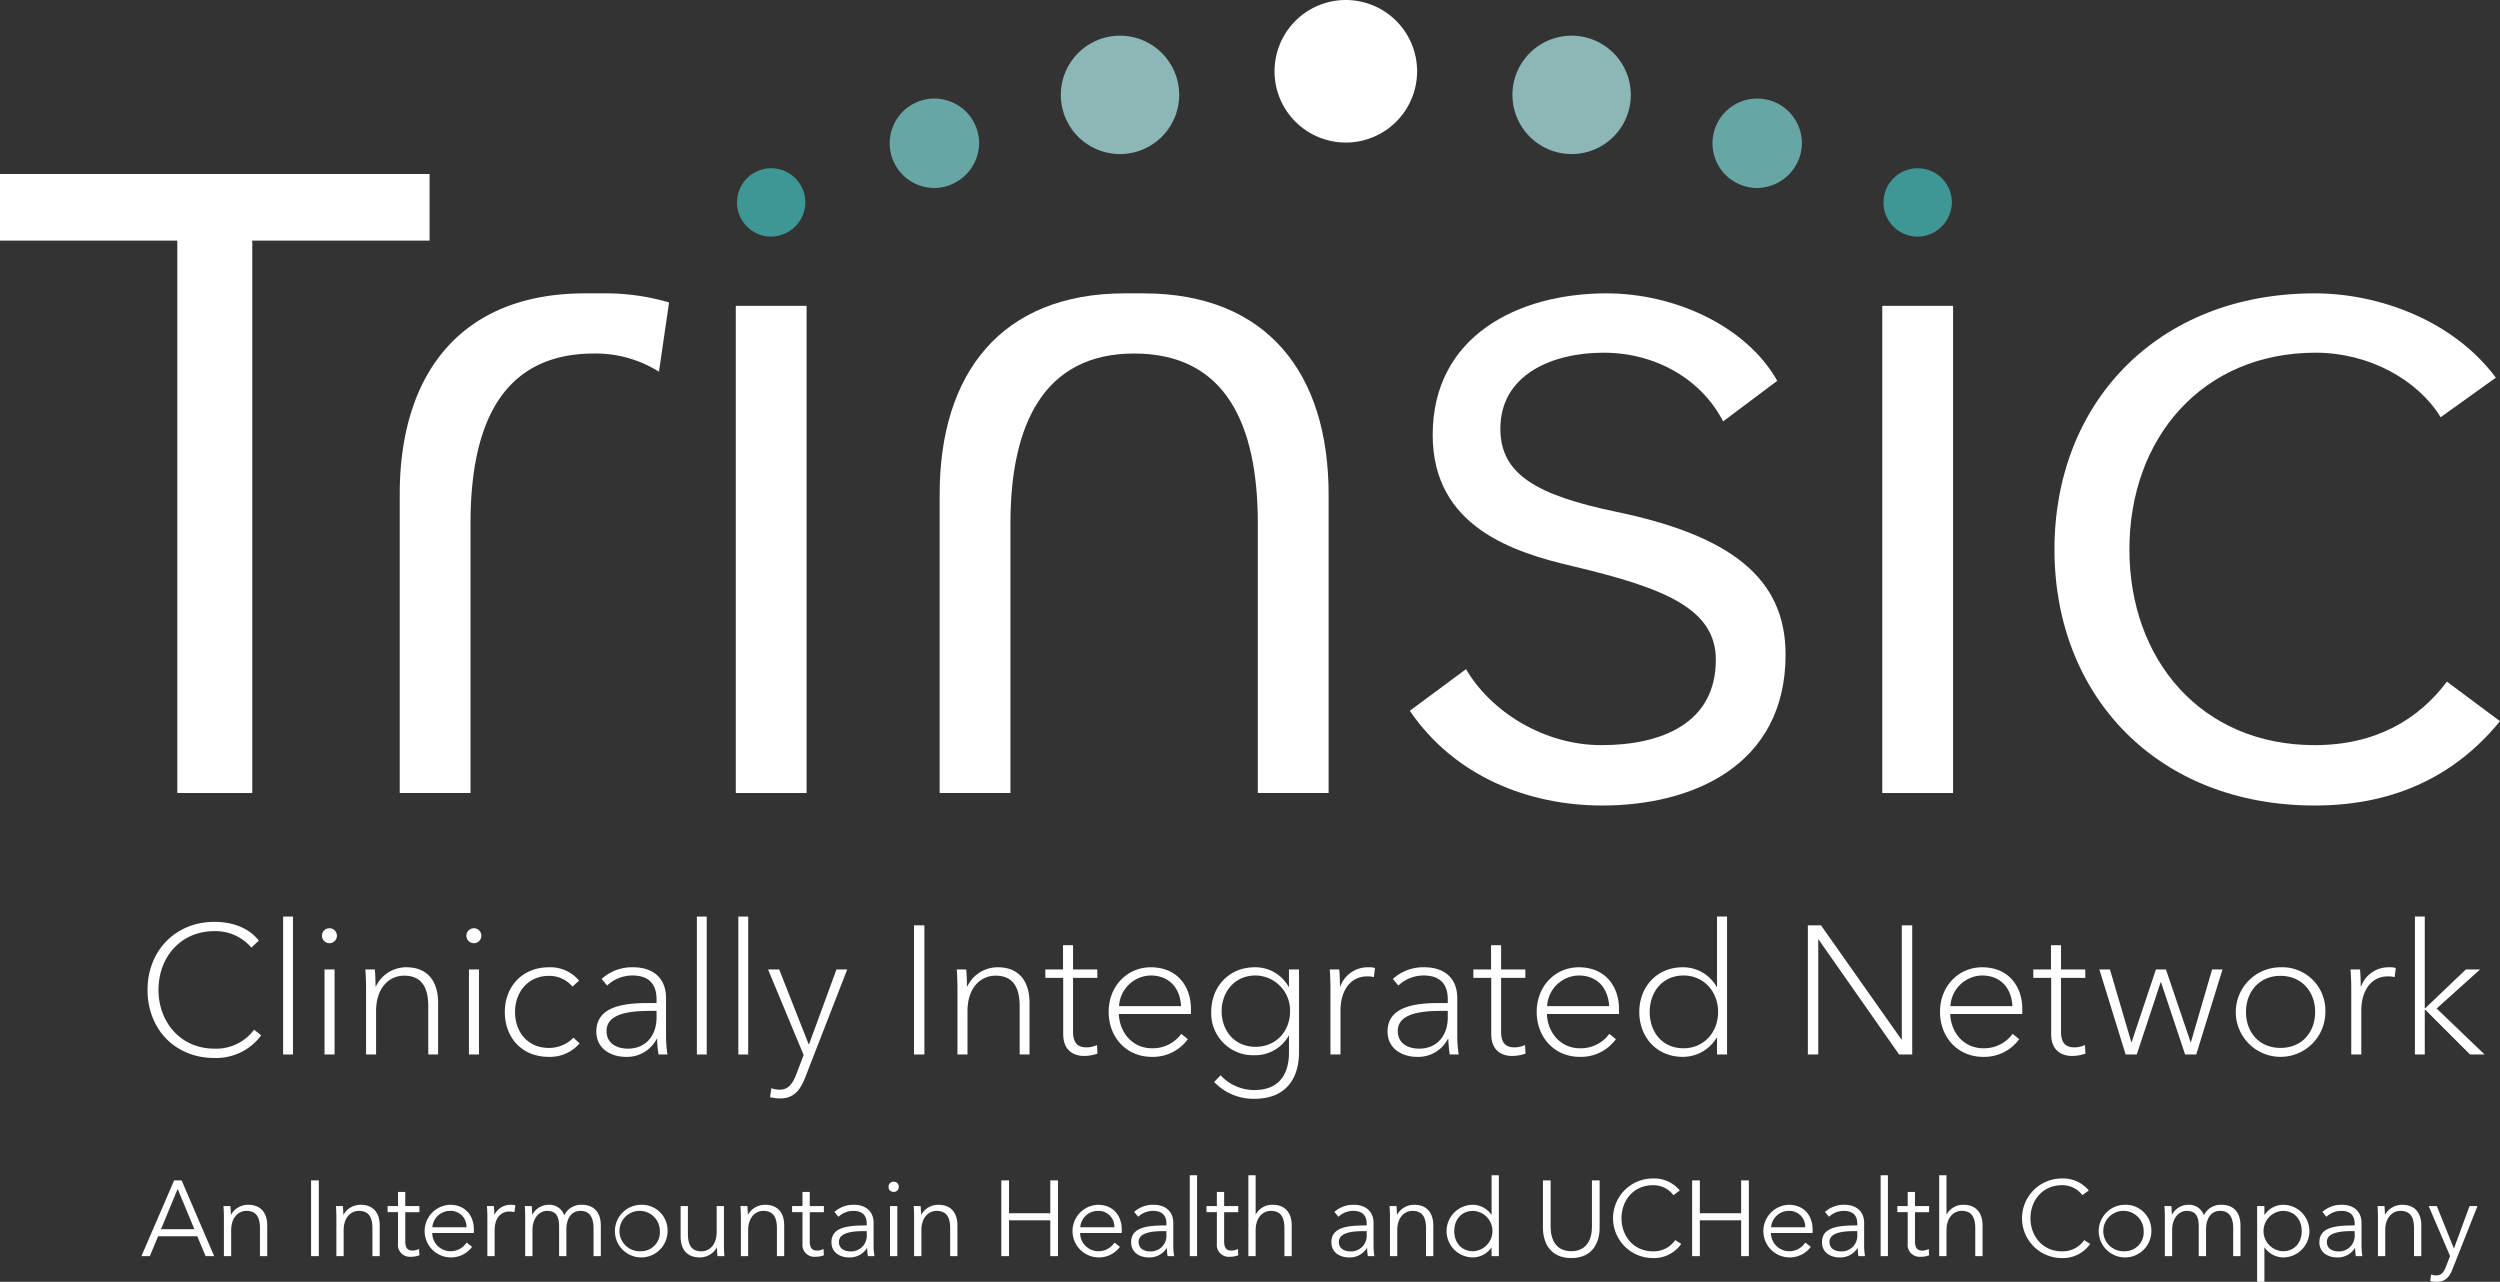
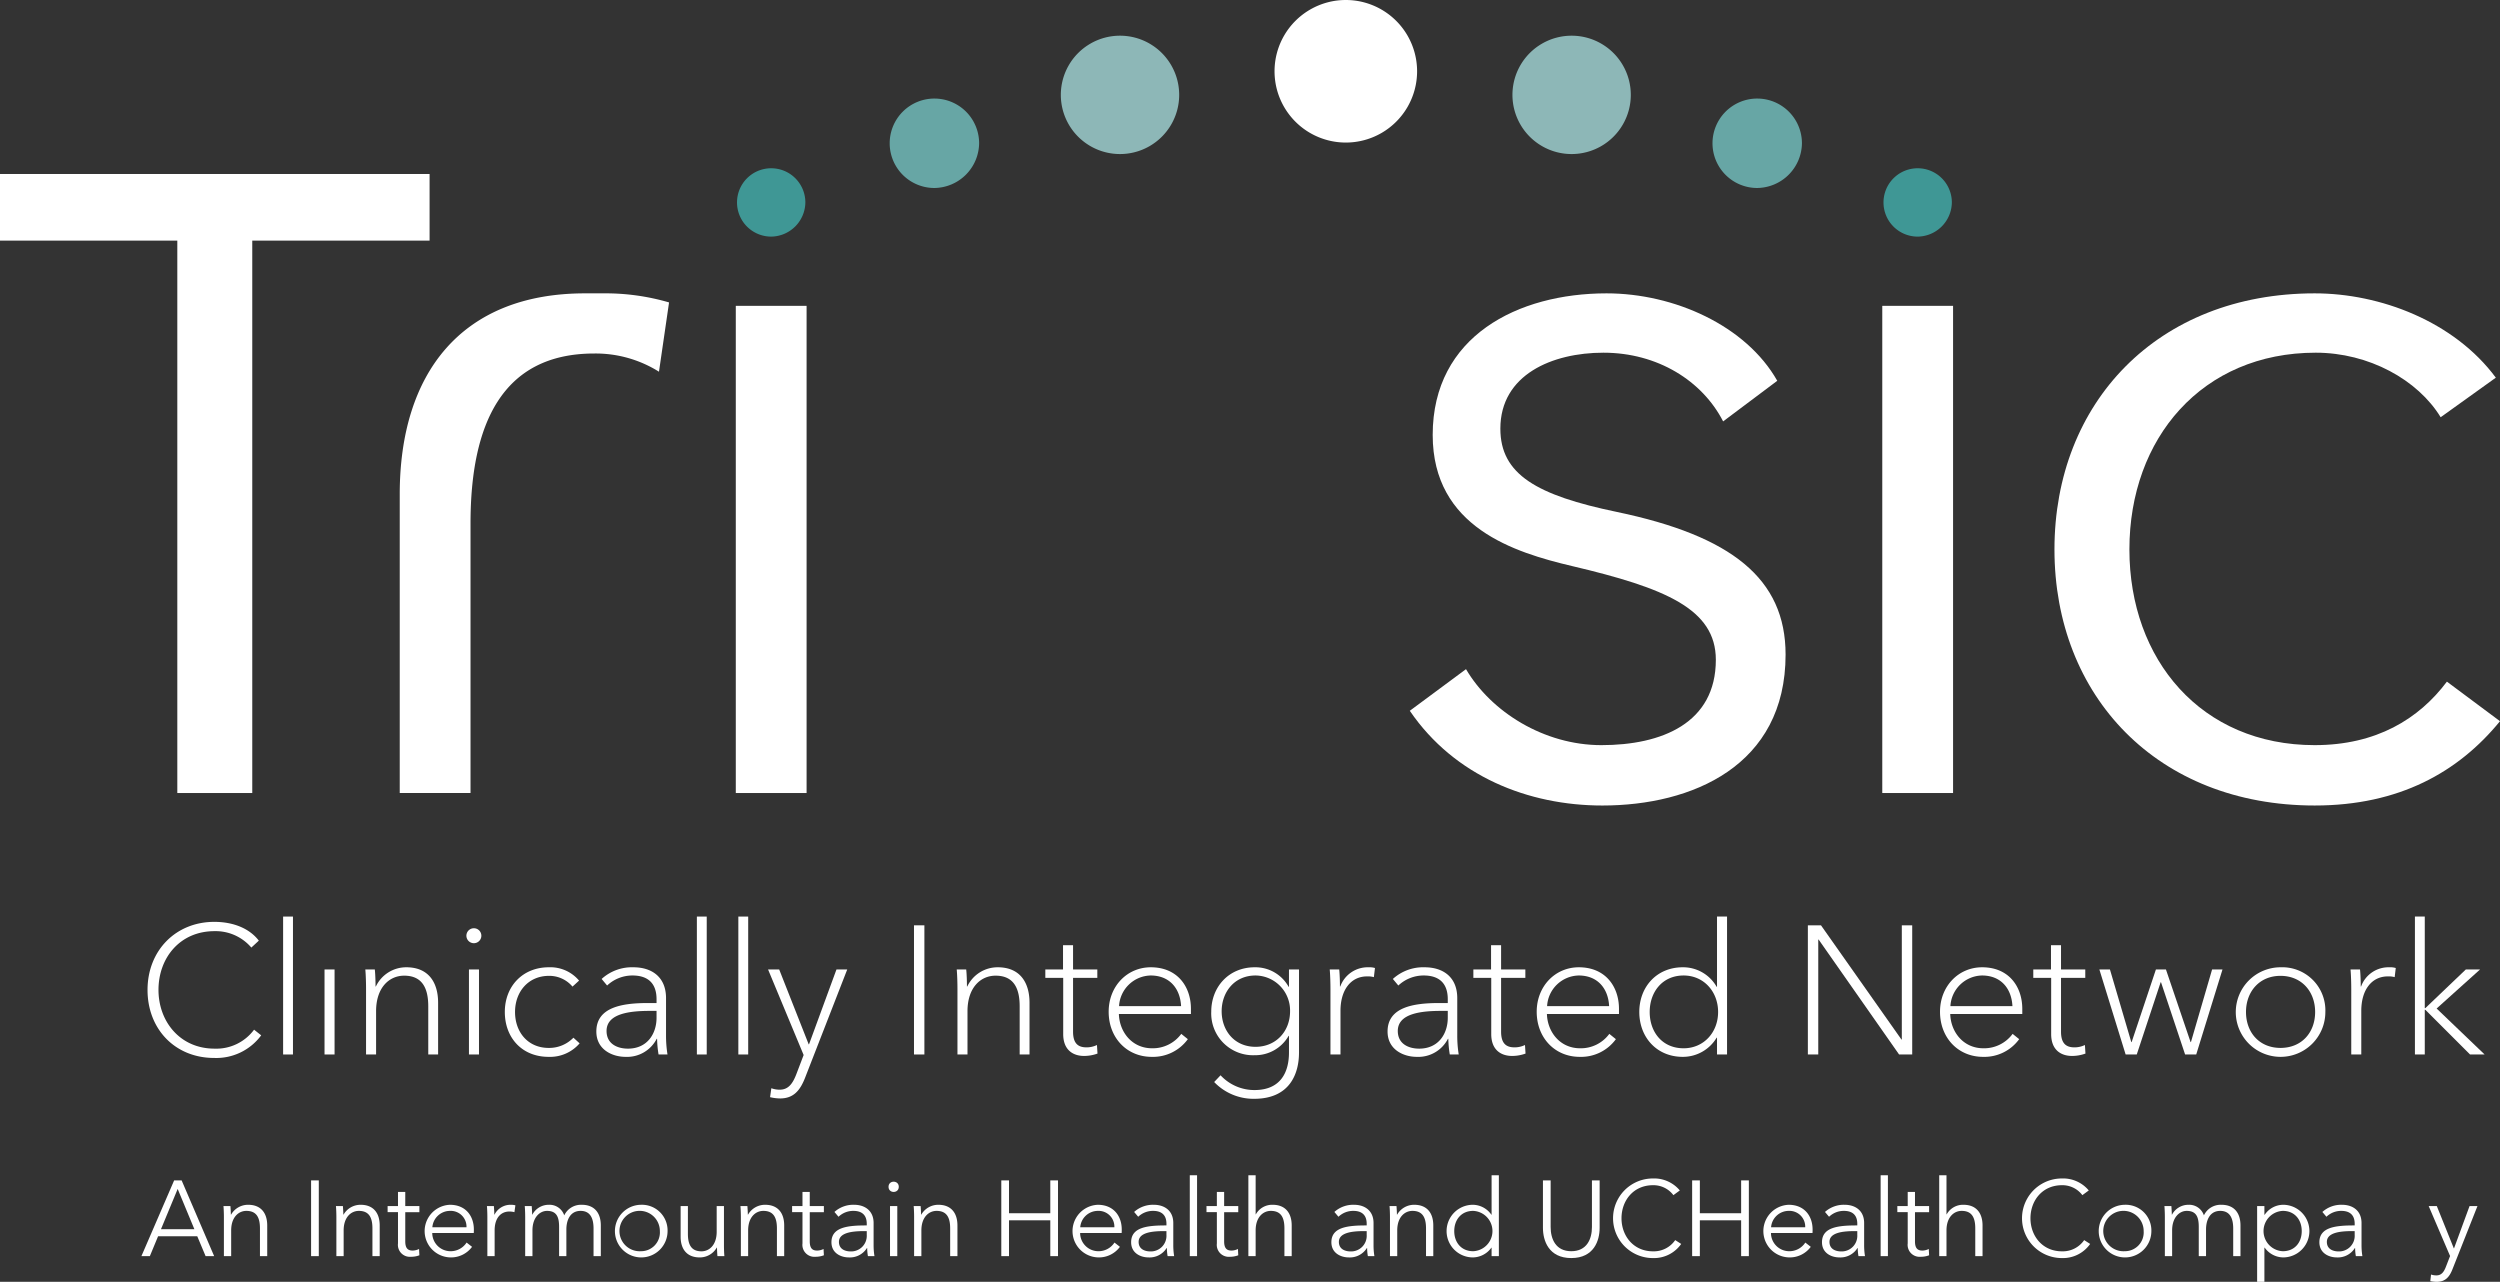
<svg xmlns="http://www.w3.org/2000/svg" viewBox="0 0 595.899 305.532">
  <rect x="0" y="0" width="595.899" height="305.532" fill="#333333" stroke="none" />
  <g id="Layer_2" data-name="Layer 2">
    <g id="Layer_1-2" data-name="Layer 1">
      <path d="M385.415,122.03c-19.106-3.97-27.79-8.932-27.79-19.85,0-12.903,12.406-18.113,24.565-18.113,12.902,0,23.572,6.699,28.534,16.376l12.903-9.677c-7.444-13.151-24.565-20.843-40.693-20.843-21.091,0-41.438,10.173-41.438,33.746,0,22.083,19.603,28.038,33.25,31.264,22.083,5.211,34.241,10.173,34.241,22.331,0,15.136-12.902,20.347-27.294,20.347-13.647,0-26.301-7.94-32.256-18.113l-13.399,9.925c10.669,15.632,28.286,22.579,45.903,22.579,21.339,0,43.671-9.428,43.671-35.978C425.612,137.91,412.709,127.737,385.415,122.03Z" fill="#fff" />
      <rect x="448.659" y="72.901" width="16.873" height="116.124" fill="#fff" />
      <path d="M583.244,162.475c-6.699,8.933-16.872,15.136-31.512,15.136-27.046,0-44.167-20.347-44.167-46.648,0-26.55,17.369-46.896,44.415-46.896,12.655,0,24.317,6.451,29.776,15.384l13.15-9.429c-9.925-13.399-27.542-20.099-43.174-20.099-37.467,0-62.032,26.054-62.032,61.04,0,34.986,24.565,61.039,62.032,61.039,20.098,0,34.242-7.94,44.167-20.098Z" fill="#fff" />
      <polygon points="102.395 41.472 0 41.472 0 57.352 42.265 57.352 42.265 189.025 60.13 189.025 60.13 57.352 102.395 57.352 102.395 41.472" fill="#fff" />
-       <path d="M272.518,69.923h-4.374c-29.527,0-44.167,19.106-44.167,47.889v71.213h16.873v-64.265c0-23.572,7.951-40.498,29.481-40.498,21.838,0,29.482,16.926,29.482,40.498v64.265h16.872V117.812C316.685,89.029,302.045,69.923,272.518,69.923Z" fill="#fff" />
      <path d="M139.449,69.923c-29.528,0-44.167,19.106-44.167,47.889v71.213h16.872v-64.265c0-23.572,7.472-40.498,29.482-40.498a28.412,28.412,0,0,1,15.437,4.342l2.402-16.518a54.025,54.025,0,0,0-15.652-2.163Z" fill="#fff" />
      <rect x="175.384" y="72.901" width="16.873" height="116.124" fill="#fff" />
      <path d="M191.965,48.254a8.145,8.145,0,1,0-8.144,8.144,8.252,8.252,0,0,0,8.144-8.144" fill="#3f9795" />
      <path d="M281.07,22.614a14.105,14.105,0,0,0-28.211,0,14.105,14.105,0,0,0,28.211,0" fill="#8db7b7" />
      <path d="M388.717,22.614a14.105,14.105,0,0,0-28.211,0,14.105,14.105,0,0,0,28.211,0" fill="#8db7b7" />
      <path d="M233.384,34.152a10.659,10.659,0,1,0-10.658,10.658,10.8,10.8,0,0,0,10.658-10.658" fill="#67a6a5" />
      <path d="M429.509,34.152a10.659,10.659,0,1,0-10.658,10.658,10.8,10.8,0,0,0,10.658-10.658" fill="#67a6a5" />
      <path d="M337.778,16.99a16.989,16.989,0,1,0-33.979,0,16.989,16.989,0,1,0,33.979,0" fill="#fff" />
      <path d="M465.242,48.254a8.146,8.146,0,1,0-8.146,8.146,8.254,8.254,0,0,0,8.146-8.146" fill="#3f9795" />
      <rect x="217.859" y="220.559" width="2.479" height="30.787" fill="#fff" />
      <rect x="166.107" y="218.472" width="2.348" height="32.874" fill="#fff" />
      <path d="M158.755,237.909c0-4.957-3.305-7.348-7.784-7.348a10.723,10.723,0,0,0-7.566,2.783l1.305,1.565a8.815,8.815,0,0,1,6.044-2.392c3.652,0,5.74,1.827,5.74,5.653v.913h-2.044c-6.088,0-12.306.957-12.306,6.784,0,4.348,3.827,6.044,6.957,6.044a7.943,7.943,0,0,0,7.436-4.305h.087a26.566,26.566,0,0,0,.348,3.74h2.131a28.227,28.227,0,0,1-.348-4.566Zm-2.261,4.697c0,3.696-2.131,7.348-6.827,7.348-2.392,0-5.088-1.043-5.088-4.218,0-4.218,5.697-4.783,10.393-4.783h1.522Z" fill="#fff" />
      <path d="M192.858,248.867l-.087.087-7.045-17.872h-2.652l8.479,20.394-1.739,4.566c-.826,2.131-1.826,3.696-3.957,3.696a5.828,5.828,0,0,1-2-.348l-.305,2.131a10.594,10.594,0,0,0,2.392.304c3.174,0,4.74-1.869,5.914-4.826l10.088-25.917h-2.566Z" fill="#fff" />
      <rect x="175.991" y="218.472" width="2.348" height="32.874" fill="#fff" />
      <path d="M237.828,230.561a7.993,7.993,0,0,0-7.262,4.565h-.087c0-1.087-.043-2.87-.174-4.044h-2.261c.131,1.392.174,3.479.174,4.653v15.611h2.392v-10.306c0-5.696,3.174-8.479,6.696-8.479,4.523,0,5.74,3.305,5.74,7.305v11.48h2.348v-12.35C245.393,234.257,243.177,230.561,237.828,230.561Z" fill="#fff" />
      <rect x="67.484" y="218.472" width="2.348" height="32.874" fill="#fff" />
      <path d="M51.125,249.954c-8.218,0-13.349-6.479-13.349-14.001,0-7.654,5.131-14.002,13.349-14.002a11.197,11.197,0,0,1,8.784,3.913l1.783-1.652c-2.218-2.913-6.088-4.479-10.61-4.479-9.176,0-15.916,6.827-15.916,16.22,0,9.392,6.61,16.219,15.872,16.219a13.305,13.305,0,0,0,11.219-5.392l-1.696-1.348A11.186,11.186,0,0,1,51.125,249.954Z" fill="#fff" />
      <rect x="77.354" y="231.082" width="2.392" height="20.263" fill="#fff" />
      <path d="M112.953,221.255a1.783,1.783,0,1,0,1.783,1.783A1.781,1.781,0,0,0,112.953,221.255Z" fill="#fff" />
      <path d="M130.765,249.78c-4.87,0-8.001-3.696-8.001-8.566,0-4.827,3.174-8.61,8.088-8.61a7.229,7.229,0,0,1,5.609,2.566l1.566-1.435a8.945,8.945,0,0,0-7.219-3.174c-6.218,0-10.479,4.522-10.479,10.653,0,6.131,4.087,10.697,10.436,10.697a9.296,9.296,0,0,0,7.392-3.218l-1.478-1.348A8.021,8.021,0,0,1,130.765,249.78Z" fill="#fff" />
-       <path d="M78.528,221.255a1.783,1.783,0,1,0,1.783,1.783A1.782,1.782,0,0,0,78.528,221.255Z" fill="#fff" />
      <rect x="111.779" y="231.082" width="2.392" height="20.263" fill="#fff" />
      <path d="M96.861,230.561a7.994,7.994,0,0,0-7.262,4.565h-.086c0-1.087-.044-2.87-.174-4.044h-2.262c.131,1.392.174,3.479.174,4.653v15.611h2.392v-10.306c0-5.696,3.174-8.479,6.696-8.479,4.523,0,5.74,3.305,5.74,7.305v11.48h2.348v-12.35C104.427,234.257,102.21,230.561,96.861,230.561Z" fill="#fff" />
      <path d="M562.792,235.126h-.087c0-1.087-.044-2.87-.174-4.044h-2.261c.13,1.392.174,3.479.174,4.653v15.611h2.391v-10.393c0-5.174,2.609-8.218,6.305-8.218a5.433,5.433,0,0,1,1.653.174l.261-2.175a4.717,4.717,0,0,0-1.609-.173A6.94,6.94,0,0,0,562.792,235.126Z" fill="#fff" />
      <path d="M409.266,235.213h-.087a9.187,9.187,0,0,0-8.088-4.652c-6.174,0-10.349,4.652-10.349,10.653,0,6.044,4.175,10.697,10.349,10.697a9.377,9.377,0,0,0,8.088-4.566h.087v4.001h2.392v-32.874h-2.392Zm-7.957,14.654c-5.088,0-8.088-3.87-8.088-8.653,0-4.74,3-8.697,8.088-8.697,4.783,0,8.218,3.827,8.218,8.697S406.093,249.867,401.31,249.867Z" fill="#fff" />
      <path d="M472.466,230.561c-5.653,0-10.045,4.522-10.045,10.61,0,6.174,4.305,10.74,10.262,10.74a10.252,10.252,0,0,0,8.61-4.218l-1.566-1.261a8.411,8.411,0,0,1-6.957,3.435c-4.783,0-7.784-3.87-7.914-8.175h17.176v-1.217C482.031,235.17,478.814,230.561,472.466,230.561Zm-7.567,9.262a7.719,7.719,0,0,1,7.523-7.306c4.479,0,7.045,3.044,7.262,7.306Z" fill="#fff" />
      <polygon points="453.315 247.78 453.229 247.78 434.052 220.559 430.922 220.559 430.922 251.346 433.4 251.346 433.4 223.951 433.487 223.951 452.664 251.346 455.794 251.346 455.794 220.559 453.315 220.559 453.315 247.78" fill="#fff" />
      <path d="M494.481,249.65c-1.913,0-3.218-.826-3.218-3.74v-12.827h5.783v-2.001h-5.783v-5.783h-2.391v5.783h-4.218v2.001h4.261v13.393c0,3.957,2.522,5.218,4.957,5.218a9.412,9.412,0,0,0,3.218-.566l-.13-2.043A5.724,5.724,0,0,1,494.481,249.65Z" fill="#fff" />
      <polygon points="580.794 240.388 591.143 231.082 587.752 231.082 578.098 240.301 577.968 240.301 577.968 218.472 575.62 218.472 575.62 251.346 577.968 251.346 577.968 240.692 578.098 240.692 588.752 251.346 592.231 251.346 580.794 240.388" fill="#fff" />
      <polygon points="522.232 248.389 522.145 248.389 516.273 231.082 513.883 231.082 508.099 248.389 508.013 248.389 502.924 231.082 500.403 231.082 506.664 251.346 509.317 251.346 515.013 234.126 515.099 234.126 520.84 251.346 523.492 251.346 529.753 231.082 527.276 231.082 522.232 248.389" fill="#fff" />
      <path d="M543.573,230.561a10.675,10.675,0,1,0,10.697,10.653A10.277,10.277,0,0,0,543.573,230.561Zm0,19.219c-5.044,0-8.218-3.696-8.218-8.566,0-4.827,3.174-8.61,8.218-8.61,5.088,0,8.262,3.783,8.262,8.61C551.835,246.084,548.661,249.78,543.573,249.78Z" fill="#fff" />
      <path d="M258.991,249.65c-1.913,0-3.218-.826-3.218-3.74v-12.827h5.784v-2.001h-5.784v-5.783h-2.391v5.783h-4.218v2.001h4.261v13.393c0,3.957,2.522,5.218,4.957,5.218a9.412,9.412,0,0,0,3.218-.566l-.13-2.043A5.724,5.724,0,0,1,258.991,249.65Z" fill="#fff" />
      <path d="M307.24,235.213h-.087a9.043,9.043,0,0,0-8.088-4.652c-6.175,0-10.35,4.696-10.35,10.566a9.967,9.967,0,0,0,10.35,10.393,9.164,9.164,0,0,0,8.088-4.61h.087v3.957c0,4.784-2.044,8.958-8.219,8.958a10.974,10.974,0,0,1-8.088-3.522l-1.522,1.609a12.973,12.973,0,0,0,9.523,4c8.523,0,10.697-6,10.697-11.045v-19.785h-2.391Zm-7.958,14.306c-5.088,0-8.088-3.913-8.088-8.479,0-4.522,3-8.523,8.088-8.523a8.333,8.333,0,0,1,8.218,8.523C307.5,245.91,304.065,249.519,299.281,249.519Z" fill="#fff" />
      <path d="M274.306,230.561c-5.653,0-10.045,4.522-10.045,10.61,0,6.174,4.305,10.74,10.262,10.74a10.252,10.252,0,0,0,8.61-4.218l-1.566-1.261a8.411,8.411,0,0,1-6.957,3.435c-4.783,0-7.784-3.87-7.914-8.175h17.176v-1.217C283.872,235.17,280.654,230.561,274.306,230.561Zm-7.567,9.262a7.719,7.719,0,0,1,7.523-7.306c4.479,0,7.044,3.044,7.262,7.306Z" fill="#fff" />
      <path d="M376.333,230.561c-5.653,0-10.044,4.522-10.044,10.61,0,6.174,4.304,10.74,10.262,10.74a10.253,10.253,0,0,0,8.61-4.218l-1.566-1.261a8.412,8.412,0,0,1-6.957,3.435c-4.783,0-7.784-3.87-7.914-8.175h17.176v-1.217C385.9,235.17,382.682,230.561,376.333,230.561Zm-7.566,9.262a7.719,7.719,0,0,1,7.523-7.306c4.479,0,7.044,3.044,7.262,7.306Z" fill="#fff" />
      <path d="M319.474,235.126h-.087c0-1.087-.043-2.87-.173-4.044h-2.262c.131,1.392.174,3.479.174,4.653v15.611h2.392v-10.393c0-5.174,2.609-8.218,6.305-8.218a5.426,5.426,0,0,1,1.652.174l.261-2.175a4.711,4.711,0,0,0-1.609-.173A6.941,6.941,0,0,0,319.474,235.126Z" fill="#fff" />
      <path d="M361.018,249.65c-1.913,0-3.218-.826-3.218-3.74v-12.827h5.783v-2.001h-5.783v-5.783h-2.392v5.783h-4.217v2.001h4.261v13.393c0,3.957,2.522,5.218,4.957,5.218a9.412,9.412,0,0,0,3.218-.566l-.131-2.043A5.716,5.716,0,0,1,361.018,249.65Z" fill="#fff" />
      <path d="M347.351,237.909c0-4.957-3.305-7.348-7.783-7.348a10.725,10.725,0,0,0-7.567,2.783l1.305,1.565a8.816,8.816,0,0,1,6.044-2.392c3.653,0,5.74,1.827,5.74,5.653v.913h-2.044c-6.087,0-12.306.957-12.306,6.784,0,4.348,3.827,6.044,6.958,6.044a7.943,7.943,0,0,0,7.436-4.305h.087a26.575,26.575,0,0,0,.347,3.74h2.131a28.339,28.339,0,0,1-.348-4.566Zm-2.261,4.697c0,3.696-2.131,7.348-6.827,7.348-2.392,0-5.087-1.043-5.087-4.218,0-4.218,5.696-4.783,10.392-4.783h1.522Z" fill="#fff" />
      <path d="M107.239,287.172a6.276,6.276,0,0,0,.153,12.546,6.224,6.224,0,0,0,5.126-2.524l-1.301-1.02a4.52,4.52,0,0,1-3.825,2.065,4.353,4.353,0,0,1-4.36-4.335h9.894c.025-.306.025-.587.025-.816C112.951,289.824,110.988,287.172,107.239,287.172Zm-4.182,5.355a4.227,4.227,0,0,1,4.182-3.902,3.763,3.763,0,0,1,3.953,3.902Z" fill="#fff" />
      <rect x="212.145" y="287.478" width="1.734" height="11.934" fill="#fff" />
      <path d="M85.968,287.172a4.653,4.653,0,0,0-4.08,2.346h-.051c0-.51-.051-1.402-.102-2.04h-1.658c.077.816.102,1.989.102,2.627v9.307h1.734v-6.12c0-3.187,1.785-4.667,3.621-4.667,2.499,0,3.239,1.684,3.239,4.183v6.604h1.734v-7.319C90.507,289.136,89.002,287.172,85.968,287.172Z" fill="#fff" />
      <path d="M208.231,291.507c0-2.907-2.066-4.335-4.641-4.335a6.686,6.686,0,0,0-4.692,1.709l.969,1.147a5.077,5.077,0,0,1,3.544-1.403c2.066,0,3.188,1.021,3.188,3.086v.382c-4.361,0-8.415.332-8.415,4.004,0,2.652,2.32,3.621,4.131,3.621a4.799,4.799,0,0,0,4.335-2.244h.051a11.891,11.891,0,0,0,.178,1.938h1.556a16.289,16.289,0,0,1-.204-2.677Zm-1.632,2.831a3.725,3.725,0,0,1-3.825,3.952c-1.352,0-2.805-.561-2.805-2.269,0-2.27,3.289-2.576,6.12-2.576h.51Z" fill="#fff" />
      <circle cx="213.012" cy="282.888" r="1.224" fill="#fff" />
      <path d="M96.599,284.112h-1.734v3.366h-2.474v1.453h2.474v7.446a2.845,2.845,0,0,0,3.06,3.188,5.593,5.593,0,0,0,2.04-.357l-.077-1.504a3.561,3.561,0,0,1-1.504.382c-1.046,0-1.785-.408-1.785-2.193v-6.962h3.366v-1.453h-3.366Z" fill="#fff" />
      <polygon points="250.349 289.187 240.506 289.187 240.506 281.358 238.67 281.358 238.67 299.412 240.506 299.412 240.506 290.87 250.349 290.87 250.349 299.412 252.185 299.412 252.185 281.358 250.349 281.358 250.349 289.187" fill="#fff" />
      <path d="M223.676,287.172a4.653,4.653,0,0,0-4.08,2.346h-.051c0-.51-.051-1.402-.102-2.04h-1.658c.077.816.102,1.989.102,2.627v9.307h1.734v-6.12c0-3.187,1.785-4.667,3.621-4.667,2.499,0,3.239,1.684,3.239,4.183v6.604h1.734v-7.319C228.215,289.136,226.71,287.172,223.676,287.172Z" fill="#fff" />
      <path d="M41.509,281.358l-7.803,18.054h2.014l1.964-4.743h9.333l1.989,4.743h2.04l-7.752-18.054Zm-3.136,11.628,3.978-9.588,3.978,9.588Z" fill="#fff" />
      <rect x="74.151" y="281.358" width="1.836" height="18.054" fill="#fff" />
      <path d="M59.157,287.172a4.653,4.653,0,0,0-4.08,2.346h-.051c0-.51-.051-1.402-.102-2.04h-1.657c.076.816.102,1.989.102,2.627v9.307h1.734v-6.12c0-3.187,1.785-4.667,3.621-4.667,2.499,0,3.238,1.684,3.238,4.183v6.604h1.734v-7.319C63.696,289.136,62.192,287.172,59.157,287.172Z" fill="#fff" />
      <path d="M138.673,287.172a4.418,4.418,0,0,0-4.182,2.524,3.69,3.69,0,0,0-3.672-2.524,4.406,4.406,0,0,0-3.927,2.346h-.051c0-.51-.051-1.402-.102-2.04h-1.658c.077.816.102,1.989.102,2.627v9.307h1.734v-6.12c0-3.187,1.811-4.667,3.468-4.667,2.321,0,2.882,1.505,2.882,3.826v6.961h1.734v-6.349c0-2.219.892-4.438,3.391-4.438,2.244,0,3.086,1.684,3.086,4.183v6.604h1.734v-7.319C143.212,289.136,141.707,287.172,138.673,287.172Z" fill="#fff" />
      <path d="M172.562,287.478h-1.734v6.12c0,3.188-1.785,4.667-3.621,4.667-2.499,0-3.239-1.683-3.239-4.183v-6.604h-1.734v7.319c0,2.958,1.505,4.921,4.539,4.921a4.653,4.653,0,0,0,4.08-2.346h.051c0,.51.051,1.402.102,2.04h1.658c-.077-.816-.102-1.989-.102-2.626Z" fill="#fff" />
      <path d="M152.746,287.172a6.274,6.274,0,1,0,6.375,6.273A6.116,6.116,0,0,0,152.746,287.172Zm0,11.067a4.815,4.815,0,1,1,4.539-4.794A4.482,4.482,0,0,1,152.746,298.239Z" fill="#fff" />
      <path d="M117.875,289.518h-.051c0-.51-.051-1.402-.102-2.04h-1.657c.076.816.102,1.989.102,2.627v9.307h1.734v-6.12c0-3.187,1.657-4.514,3.493-4.514a4.656,4.656,0,0,1,1.224.153l.23-1.631a4.061,4.061,0,0,0-1.148-.128A4.25,4.25,0,0,0,117.875,289.518Z" fill="#fff" />
      <path d="M193.013,284.112h-1.734v3.366h-2.474v1.453h2.474v7.446a2.845,2.845,0,0,0,3.06,3.188,5.593,5.593,0,0,0,2.04-.357l-.077-1.504a3.561,3.561,0,0,1-1.504.382c-1.046,0-1.785-.408-1.785-2.193v-6.962h3.366v-1.453h-3.366Z" fill="#fff" />
      <path d="M182.382,287.172a4.653,4.653,0,0,0-4.08,2.346h-.051c0-.51-.051-1.402-.102-2.04h-1.658c.077.816.102,1.989.102,2.627v9.307h1.734v-6.12c0-3.187,1.785-4.667,3.621-4.667,2.499,0,3.239,1.684,3.239,4.183v6.604h1.734v-7.319C186.921,289.136,185.416,287.172,182.382,287.172Z" fill="#fff" />
      <path d="M327.396,291.507c0-2.907-2.066-4.335-4.641-4.335a6.686,6.686,0,0,0-4.692,1.709l.969,1.147a5.077,5.077,0,0,1,3.544-1.403c2.066,0,3.188,1.021,3.188,3.086v.382c-4.361,0-8.415.332-8.415,4.004,0,2.652,2.32,3.621,4.131,3.621a4.799,4.799,0,0,0,4.335-2.244h.051a11.891,11.891,0,0,0,.178,1.938h1.556a16.296,16.296,0,0,1-.204-2.677Zm-1.632,2.831a3.726,3.726,0,0,1-3.825,3.952c-1.352,0-2.805-.561-2.805-2.269,0-2.27,3.289-2.576,6.12-2.576h.51Z" fill="#fff" />
      <path d="M468.019,287.172a4.438,4.438,0,0,0-4.004,2.27h-.051v-9.308h-1.734v19.278h1.734v-6.12c0-3.187,1.785-4.667,3.621-4.667,2.499,0,3.239,1.684,3.239,4.183v6.604h1.734v-7.319C472.558,289.136,471.053,287.172,468.019,287.172Z" fill="#fff" />
      <path d="M491.478,298.265c-4.641,0-7.497-3.672-7.497-7.88s2.831-7.879,7.497-7.879a5.925,5.925,0,0,1,4.871,2.371l1.53-1.122a7.956,7.956,0,0,0-6.426-2.856,9.486,9.486,0,0,0,0,18.972,7.916,7.916,0,0,0,6.757-3.366l-1.428-.918A6.178,6.178,0,0,1,491.478,298.265Z" fill="#fff" />
      <path d="M444.335,291.507c0-2.907-2.066-4.335-4.641-4.335a6.686,6.686,0,0,0-4.692,1.709l.969,1.147a5.077,5.077,0,0,1,3.544-1.403c2.066,0,3.188,1.021,3.188,3.086v.382c-4.361,0-8.415.332-8.415,4.004,0,2.652,2.32,3.621,4.131,3.621a4.799,4.799,0,0,0,4.335-2.244h.051a11.891,11.891,0,0,0,.178,1.938h1.556a16.288,16.288,0,0,1-.204-2.677Zm-1.632,2.831a3.726,3.726,0,0,1-3.825,3.952c-1.352,0-2.805-.561-2.805-2.269,0-2.27,3.289-2.576,6.12-2.576h.51Z" fill="#fff" />
      <rect x="448.267" y="280.134" width="1.734" height="19.278" fill="#fff" />
      <path d="M456.455,284.112h-1.734v3.366h-2.474v1.453h2.474v7.446a2.845,2.845,0,0,0,3.06,3.188,5.593,5.593,0,0,0,2.04-.357l-.077-1.504a3.561,3.561,0,0,1-1.504.382c-1.046,0-1.785-.408-1.785-2.193v-6.962h3.366v-1.453h-3.366Z" fill="#fff" />
      <path d="M506.424,287.172a6.274,6.274,0,1,0,6.375,6.273A6.116,6.116,0,0,0,506.424,287.172Zm0,11.067a4.815,4.815,0,1,1,4.539-4.794A4.483,4.483,0,0,1,506.424,298.239Z" fill="#fff" />
      <path d="M588.64,287.478l-3.698,10.073h-.051l-4.054-10.073h-1.938l5.1,11.908-.969,2.5c-.51,1.351-1.122,2.116-2.295,2.116a4.033,4.033,0,0,1-1.275-.204l-.179,1.581a8.047,8.047,0,0,0,1.556.153c2.065,0,3.034-1.198,3.748-3.034l5.942-15.02Z" fill="#fff" />
      <path d="M529.503,287.172a4.42,4.42,0,0,0-4.182,2.524,3.688,3.688,0,0,0-3.672-2.524,4.409,4.409,0,0,0-3.927,2.346h-.051c0-.51-.051-1.402-.102-2.04h-1.657c.076.816.102,1.989.102,2.627v9.307h1.734v-6.12c0-3.187,1.81-4.667,3.468-4.667,2.32,0,2.881,1.505,2.881,3.826v6.961h1.734v-6.349c0-2.219.893-4.438,3.392-4.438,2.244,0,3.085,1.684,3.085,4.183v6.604h1.734v-7.319C534.042,289.136,532.538,287.172,529.503,287.172Z" fill="#fff" />
-       <path d="M572.598,287.172a4.653,4.653,0,0,0-4.08,2.346h-.051c0-.51-.051-1.402-.102-2.04h-1.658c.077.816.102,1.989.102,2.627v9.307h1.734v-6.12c0-3.187,1.786-4.667,3.621-4.667,2.499,0,3.239,1.684,3.239,4.183v6.604h1.734v-7.319C577.137,289.136,575.632,287.172,572.598,287.172Z" fill="#fff" />
      <path d="M261.668,287.172a6.276,6.276,0,0,0,.153,12.546,6.222,6.222,0,0,0,5.125-2.524l-1.3-1.02a4.52,4.52,0,0,1-3.825,2.065,4.354,4.354,0,0,1-4.361-4.335h9.894c.026-.306.026-.587.026-.816C267.38,289.824,265.416,287.172,261.668,287.172Zm-4.182,5.355a4.226,4.226,0,0,1,4.182-3.902,3.763,3.763,0,0,1,3.952,3.902Z" fill="#fff" />
      <path d="M544.306,287.172a5.346,5.346,0,0,0-4.488,2.371h-.077v-2.065h-1.734v18.054h1.734v-8.134h.077a5.49,5.49,0,0,0,4.488,2.32,6.274,6.274,0,0,0,0-12.546Zm-.179,11.067a4.812,4.812,0,0,1,0-9.614c2.882,0,4.514,2.168,4.514,4.82S547.009,298.239,544.127,298.239Z" fill="#fff" />
      <path d="M562.893,291.507c0-2.907-2.066-4.335-4.641-4.335a6.686,6.686,0,0,0-4.692,1.709l.969,1.147a5.077,5.077,0,0,1,3.544-1.403c2.066,0,3.188,1.021,3.188,3.086v.382c-4.361,0-8.415.332-8.415,4.004,0,2.652,2.32,3.621,4.131,3.621a4.799,4.799,0,0,0,4.335-2.244h.051a11.891,11.891,0,0,0,.178,1.938h1.556a16.289,16.289,0,0,1-.204-2.677Zm-1.632,2.831a3.726,3.726,0,0,1-3.825,3.952c-1.352,0-2.805-.561-2.805-2.269,0-2.27,3.289-2.576,6.12-2.576h.51Z" fill="#fff" />
      <path d="M303.349,287.172a4.435,4.435,0,0,0-4.003,2.27h-.051v-9.308h-1.734v19.278h1.734v-6.12c0-3.187,1.785-4.667,3.621-4.667,2.499,0,3.238,1.684,3.238,4.183v6.604h1.734v-7.319C307.888,289.136,306.384,287.172,303.349,287.172Z" fill="#fff" />
      <path d="M426.337,287.172a6.276,6.276,0,0,0,.153,12.546,6.222,6.222,0,0,0,5.125-2.524l-1.3-1.02a4.52,4.52,0,0,1-3.825,2.065,4.354,4.354,0,0,1-4.361-4.335h9.894c.026-.306.026-.587.026-.816C432.049,289.824,430.085,287.172,426.337,287.172Zm-4.182,5.355a4.226,4.226,0,0,1,4.182-3.902,3.763,3.763,0,0,1,3.952,3.902Z" fill="#fff" />
      <path d="M291.786,284.112h-1.735v3.366h-2.473v1.453h2.473v7.446a2.845,2.845,0,0,0,3.061,3.188,5.588,5.588,0,0,0,2.039-.357l-.076-1.504a3.561,3.561,0,0,1-1.504.382c-1.046,0-1.785-.408-1.785-2.193v-6.962h3.365v-1.453h-3.365Z" fill="#fff" />
      <rect x="283.597" y="280.134" width="1.734" height="19.278" fill="#fff" />
      <path d="M279.665,291.507c0-2.907-2.065-4.335-4.641-4.335a6.686,6.686,0,0,0-4.692,1.709l.969,1.147a5.079,5.079,0,0,1,3.545-1.403c2.065,0,3.187,1.021,3.187,3.086v.382c-4.36,0-8.415.332-8.415,4.004,0,2.652,2.321,3.621,4.131,3.621a4.797,4.797,0,0,0,4.335-2.244h.051a11.89,11.89,0,0,0,.179,1.938h1.555a16.405,16.405,0,0,1-.204-2.677Zm-1.632,2.831a3.725,3.725,0,0,1-3.825,3.952c-1.351,0-2.805-.561-2.805-2.269,0-2.27,3.29-2.576,6.12-2.576h.51Z" fill="#fff" />
      <path d="M337.101,287.172a4.653,4.653,0,0,0-4.08,2.346h-.051c0-.51-.051-1.402-.102-2.04h-1.658c.077.816.102,1.989.102,2.627v9.307h1.734v-6.12c0-3.187,1.785-4.667,3.621-4.667,2.499,0,3.239,1.684,3.239,4.183v6.604h1.734v-7.319C341.64,289.136,340.135,287.172,337.101,287.172Z" fill="#fff" />
      <path d="M393.999,298.265c-4.641,0-7.497-3.672-7.497-7.88s2.83-7.879,7.497-7.879a5.923,5.923,0,0,1,4.87,2.371l1.53-1.122a7.954,7.954,0,0,0-6.426-2.856,9.486,9.486,0,0,0,0,18.972,7.917,7.917,0,0,0,6.758-3.366l-1.428-.918A6.181,6.181,0,0,1,393.999,298.265Z" fill="#fff" />
      <path d="M355.535,289.543h-.051a5.423,5.423,0,0,0-4.514-2.371,6.274,6.274,0,0,0,0,12.546,5.505,5.505,0,0,0,4.514-2.32h.051v2.014h1.734v-19.278h-1.734Zm-4.386,8.696c-2.882,0-4.514-2.142-4.514-4.794s1.632-4.82,4.514-4.82a4.812,4.812,0,0,1,0,9.614Z" fill="#fff" />
      <polygon points="415.018 289.187 405.175 289.187 405.175 281.358 403.339 281.358 403.339 299.412 405.175 299.412 405.175 290.87 415.018 290.87 415.018 299.412 416.854 299.412 416.854 281.358 415.018 281.358 415.018 289.187" fill="#fff" />
      <path d="M379.454,292.476c0,2.907-1.25,5.763-4.922,5.763s-4.921-2.856-4.921-5.763v-11.118h-1.836v11.322c0,3.009,1.351,7.191,6.757,7.191s6.758-4.182,6.758-7.191v-11.322h-1.836Z" fill="#fff" />
    </g>
  </g>
</svg>